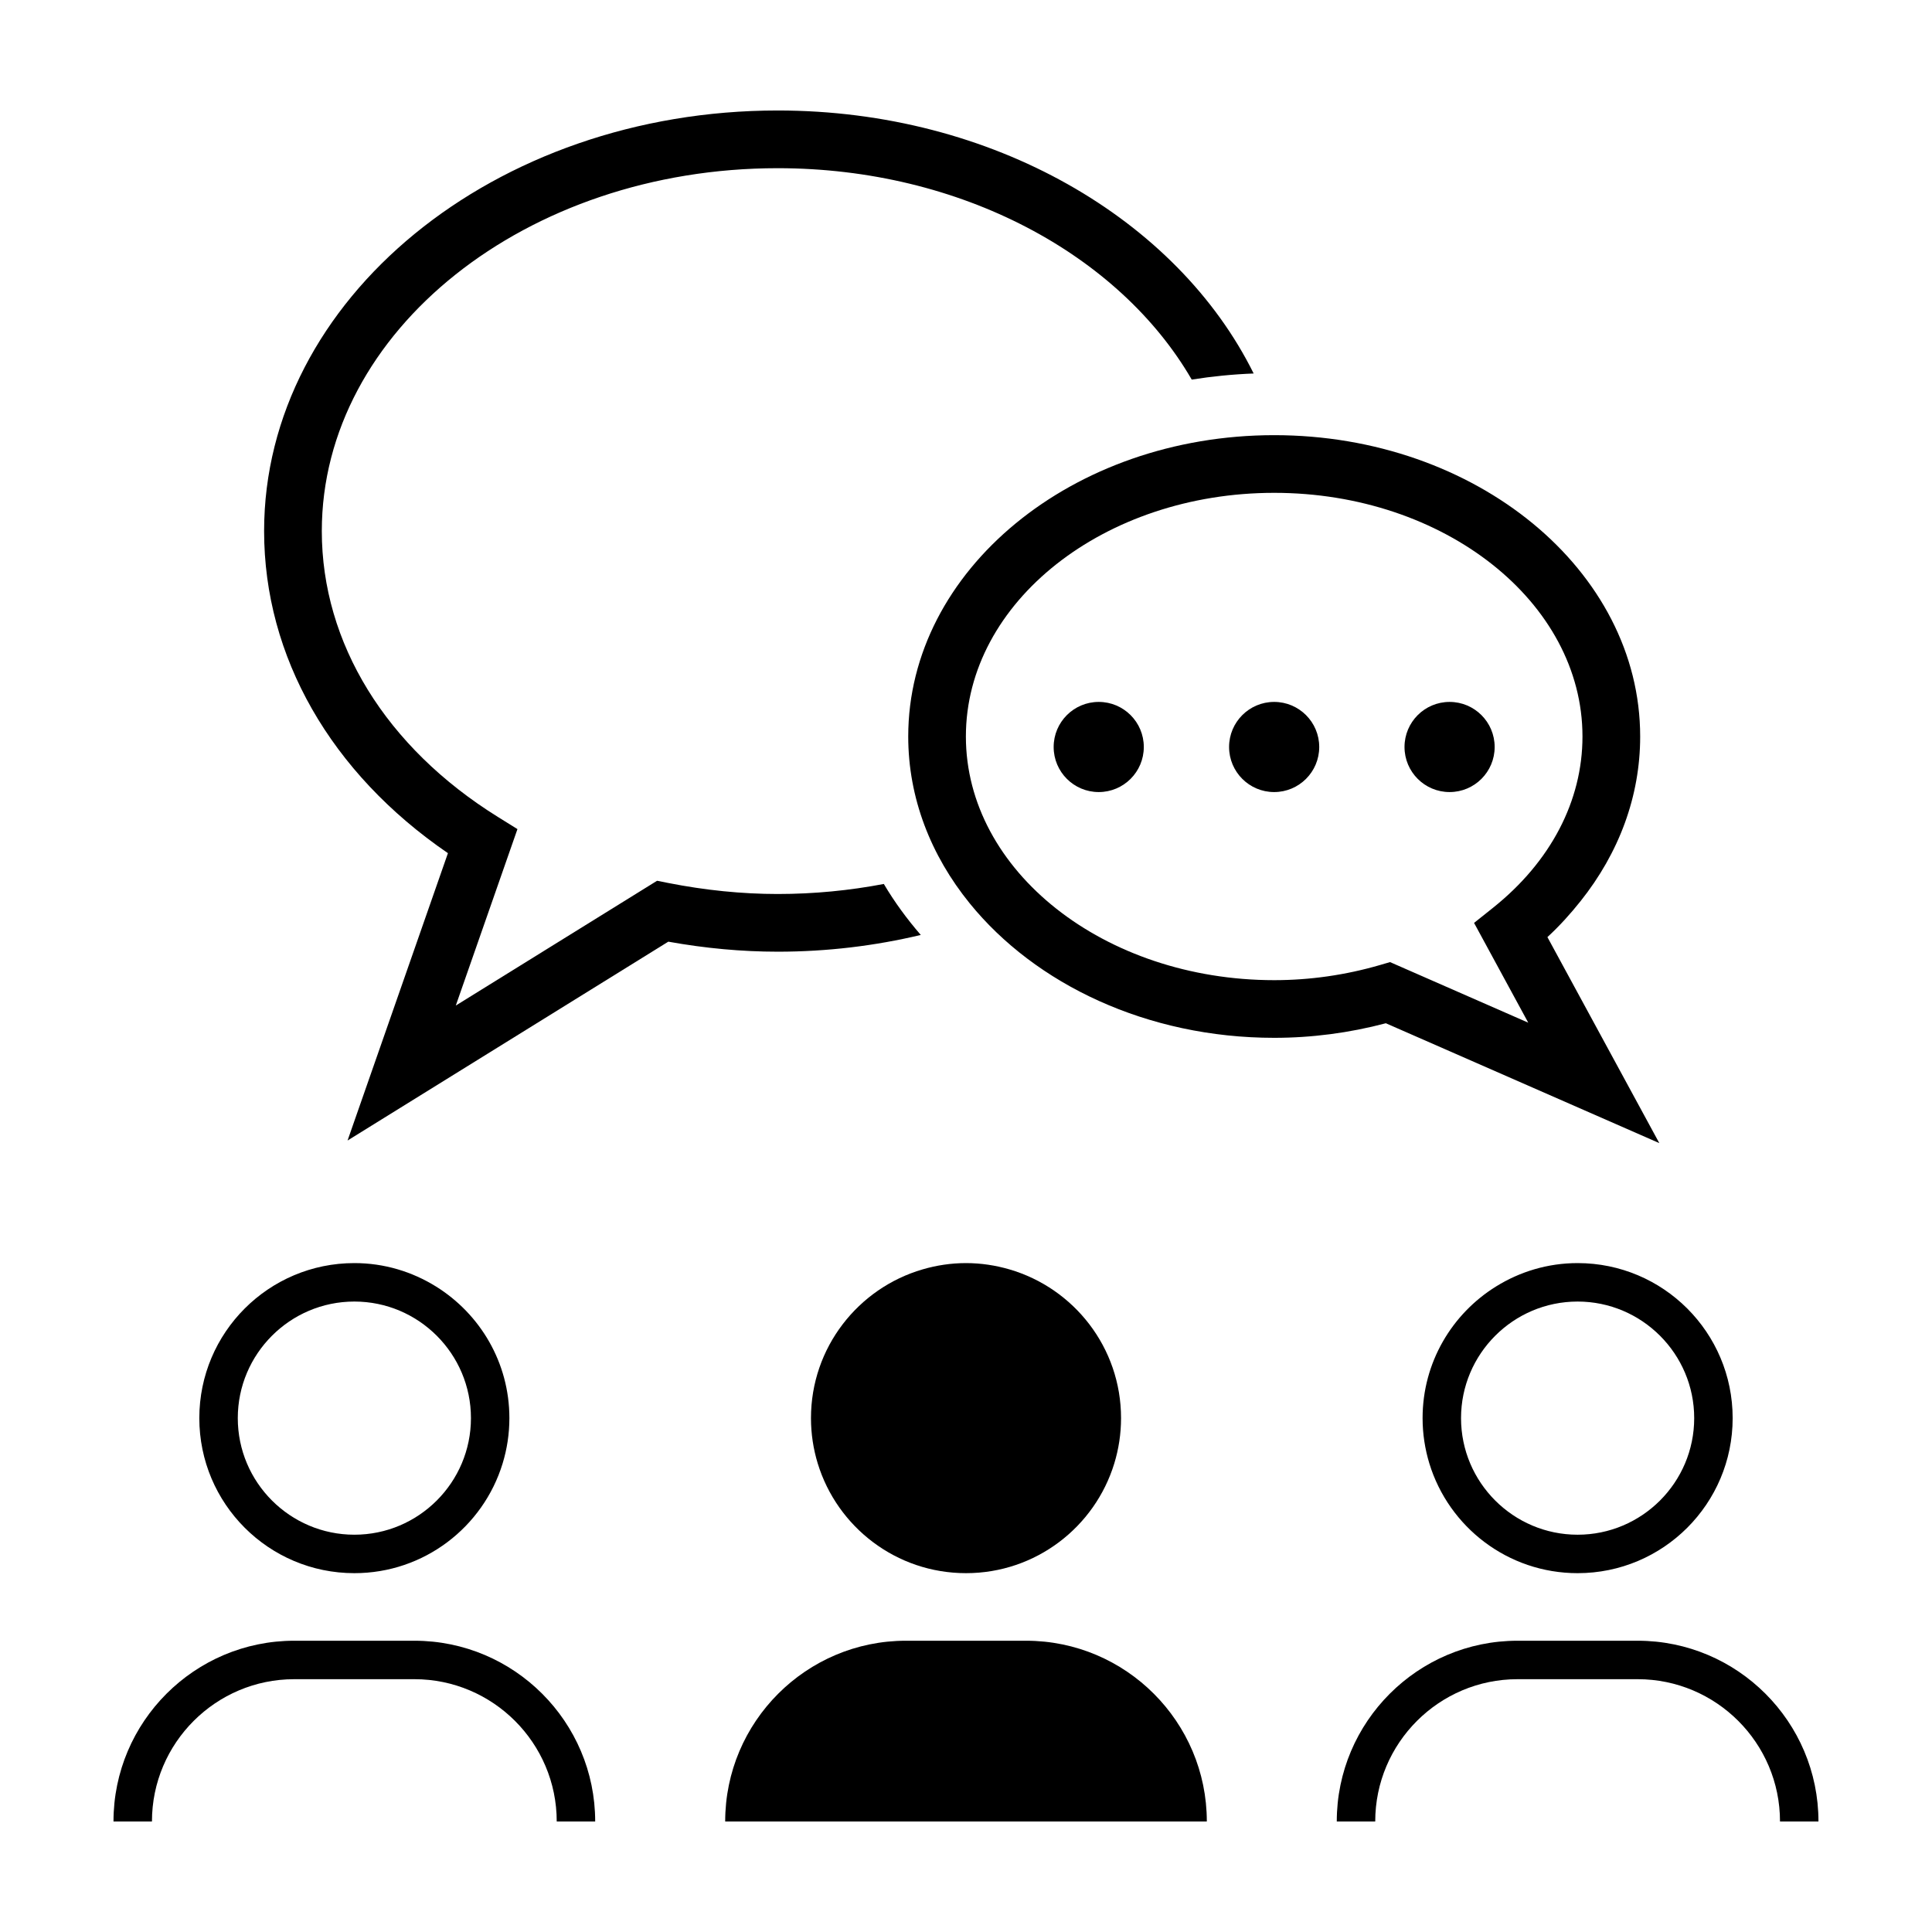
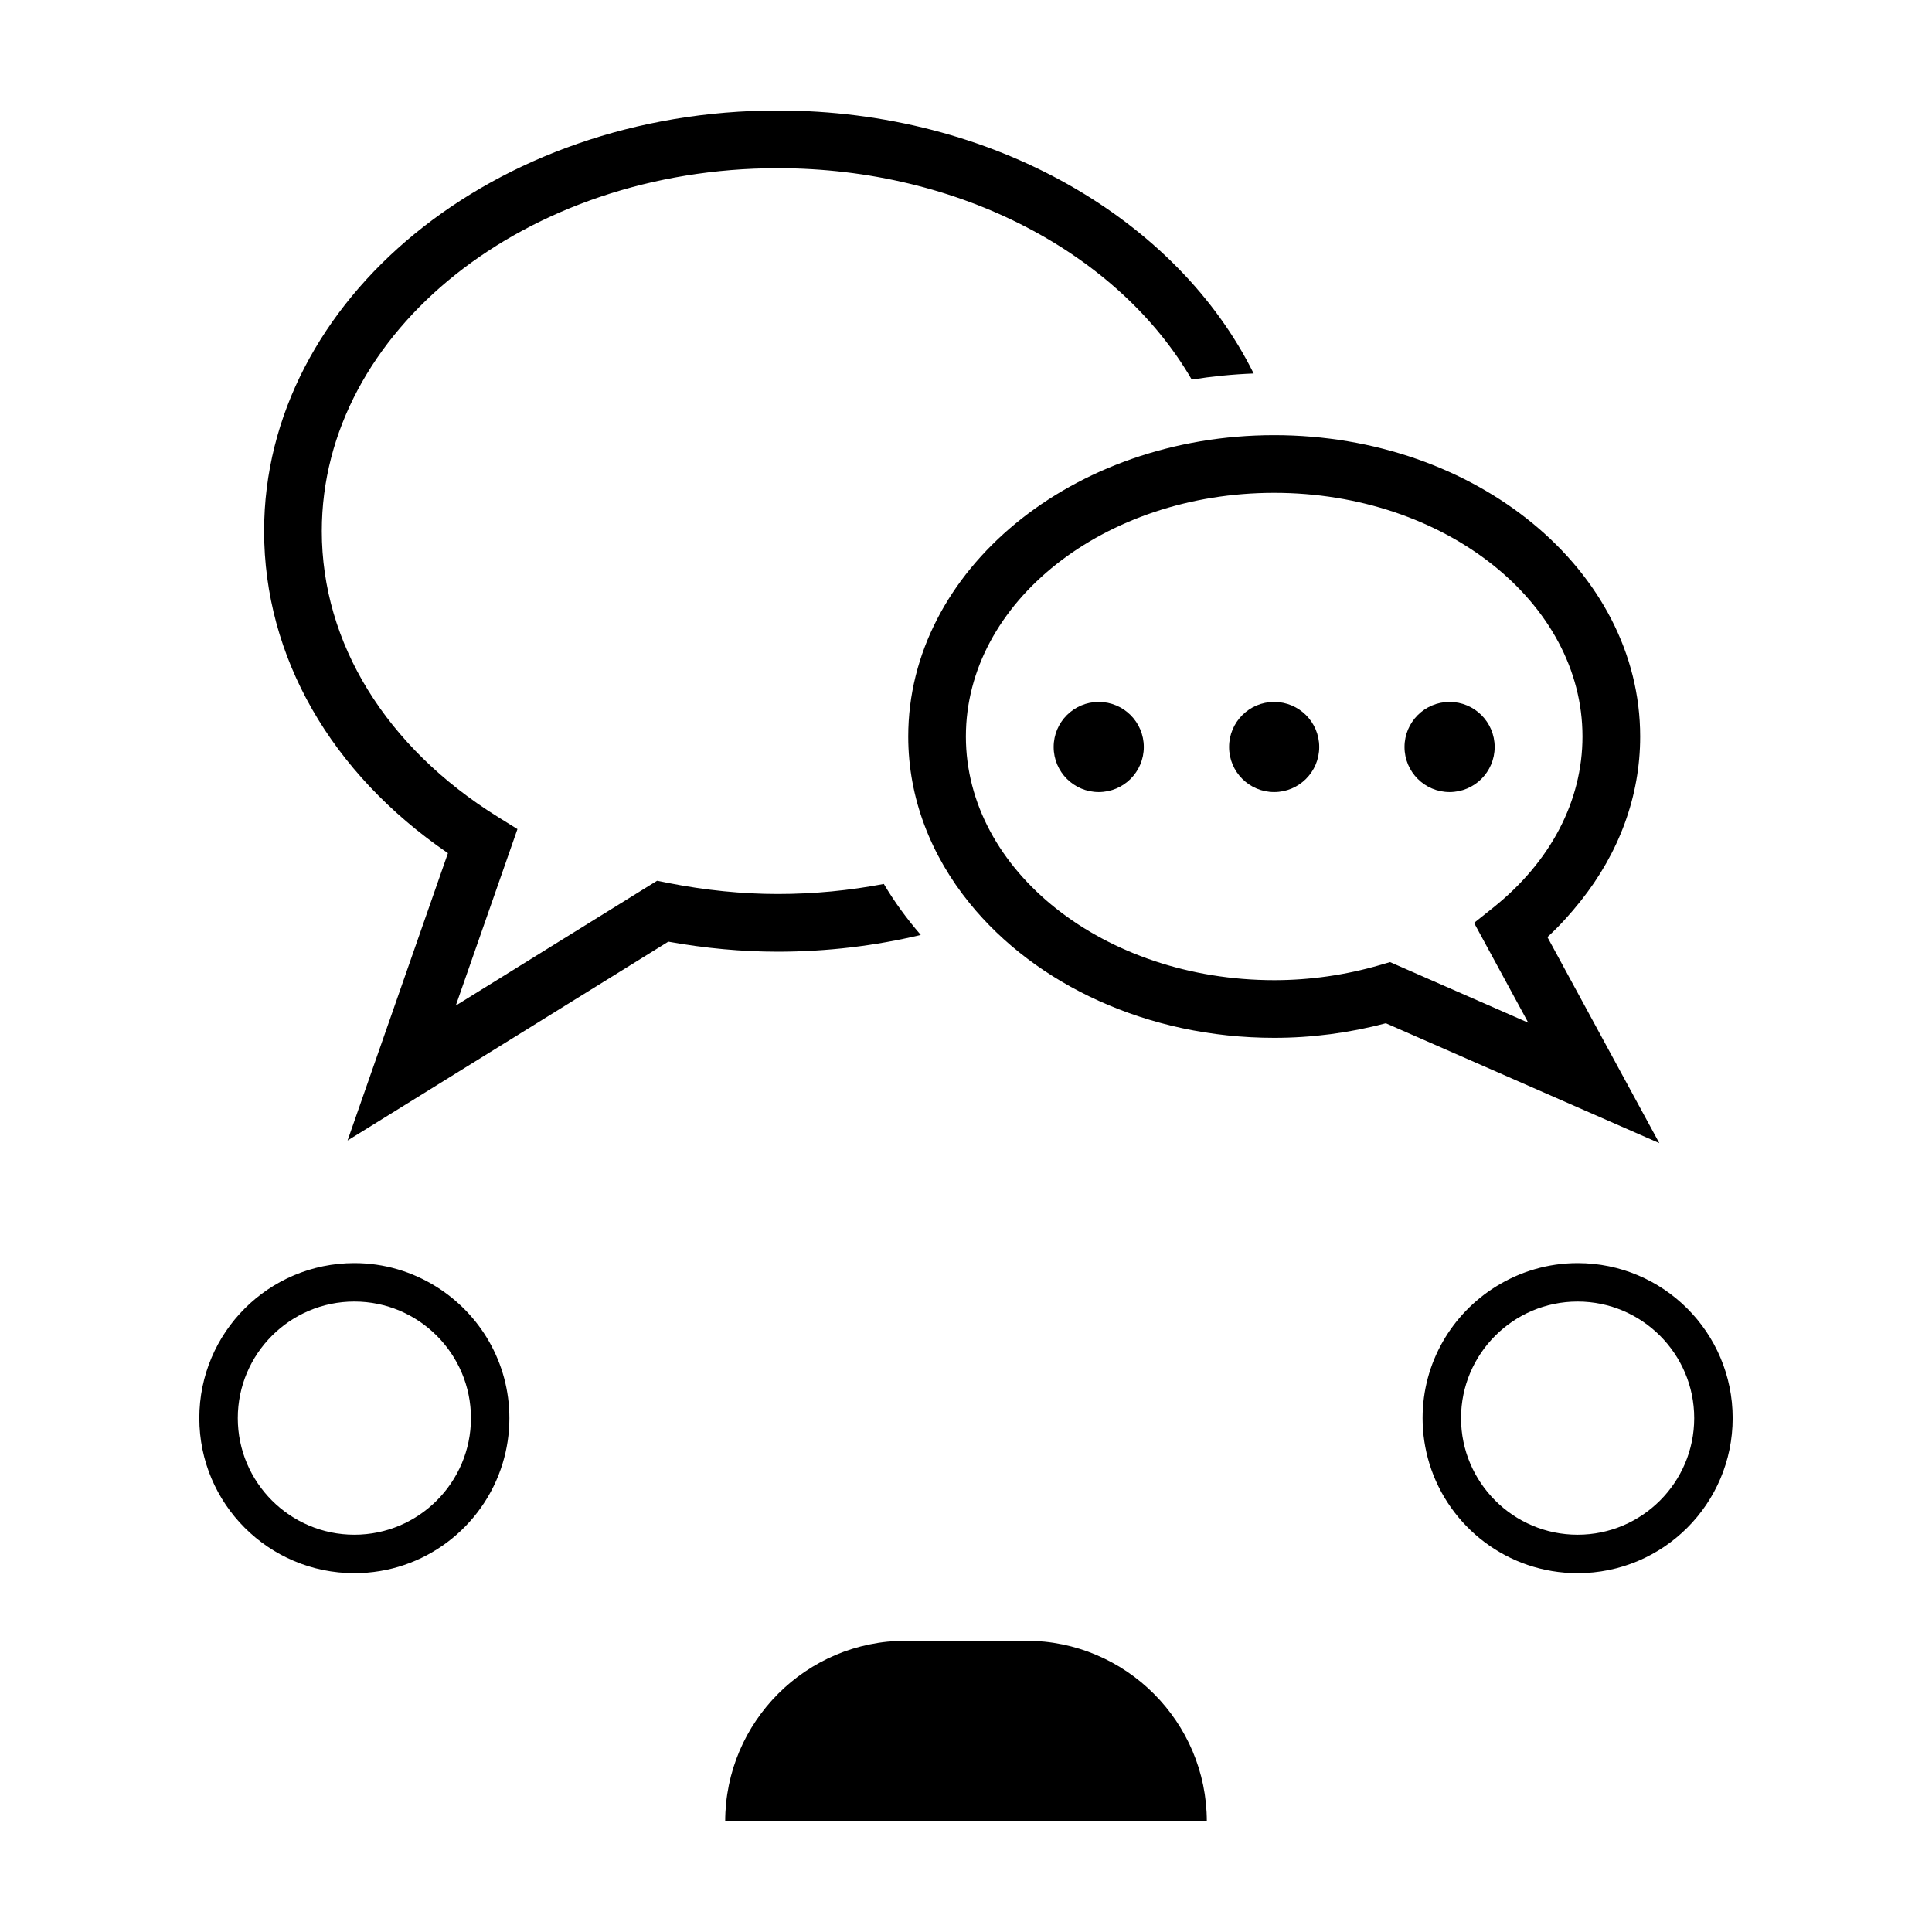
<svg xmlns="http://www.w3.org/2000/svg" fill="#000000" width="800px" height="800px" version="1.1" viewBox="144 144 512 512">
  <g>
    <path d="m350.09 396.21c13.164 0 25.875-1.566 37.926-4.438-3.691-4.262-6.988-8.77-9.793-13.512-9.035 1.723-18.445 2.66-28.133 2.66-9.41 0-19.172-0.984-29.008-2.922l-2.953-0.586-53.34 33.07 16.34-46.762-5.199-3.234c-29.645-18.445-46.648-46.055-46.648-75.742 0-53.031 54.195-96.172 120.81-96.172 48.613 0 90.586 22.988 109.73 56.023 5.352-0.852 10.828-1.402 16.41-1.617-20.227-40.828-69.133-69.699-126.14-69.699-75.043 0-136.1 50.004-136.1 111.46 0 33.285 17.668 64.105 48.715 85.359l-26.602 76.152 85.004-52.699c9.805 1.766 19.539 2.656 28.98 2.656z" />
    <path d="m511.26 415.17 72.473 31.766-29.652-54.594c3.254-2.992 6.121-6.191 8.762-9.5 10.246-12.852 15.82-27.855 15.82-43.66 0-44.031-43.508-79.859-96.988-79.859s-96.984 35.824-96.984 79.859c0 16.332 6.004 31.523 16.27 44.184 17.402 21.477 47.074 35.668 80.719 35.668 9.945 0 19.891-1.297 29.582-3.863zm-111.29-75.996c0-35.605 36.648-64.566 81.699-64.566s81.703 28.969 81.703 64.566c0 17.078-8.422 33.199-23.723 45.41l-5.008 3.996 14.359 26.441-36.625-16.055-2.66 0.777c-9.152 2.66-18.582 4.012-28.035 4.012-45.062-0.012-81.711-28.977-81.711-64.582z" />
    <path d="m447.12 341.96c0 6.598-5.348 11.945-11.945 11.945-6.598 0-11.945-5.348-11.945-11.945 0-6.598 5.348-11.945 11.945-11.945 6.598 0 11.945 5.348 11.945 11.945" />
    <path d="m493.61 341.96c0 6.598-5.352 11.945-11.945 11.945-6.598 0-11.945-5.348-11.945-11.945 0-6.598 5.348-11.945 11.945-11.945 6.594 0 11.945 5.348 11.945 11.945" />
    <path d="m540.1 341.96c0 6.598-5.348 11.945-11.945 11.945s-11.945-5.348-11.945-11.945c0-6.598 5.348-11.945 11.945-11.945s11.945 5.348 11.945 11.945" />
    <path d="m277.2 531.83c1.16-3.797 1.793-7.828 1.793-12.012 0-14.75-7.805-27.652-19.477-34.898-6.281-3.898-13.668-6.188-21.609-6.188-22.691 0-41.086 18.395-41.086 41.086 0 22.691 18.395 41.086 41.086 41.086 18.512 0 34.156-12.25 39.293-29.074zm-70.184-12.012c0-17.035 13.859-30.895 30.895-30.895s30.895 13.859 30.895 30.895c0 17.035-13.859 30.895-30.895 30.895s-30.895-13.863-30.895-30.895z" />
-     <path d="m301.73 626.71c0-26.41-21.484-47.898-47.898-47.898h-31.855c-26.41 0-47.898 21.488-47.898 47.898h10.191c0-20.793 16.918-37.707 37.707-37.707h31.855c20.789 0 37.707 16.914 37.707 37.707z" />
-     <path d="m360.71 531.83c5.141 16.828 20.781 29.074 39.293 29.074s34.152-12.246 39.293-29.074c1.16-3.797 1.793-7.828 1.793-12.012 0-18.695-12.5-34.445-29.59-39.422-3.652-1.062-7.5-1.664-11.496-1.664s-7.844 0.598-11.496 1.664c-17.09 4.977-29.59 20.727-29.59 39.422 0 4.176 0.633 8.207 1.793 12.012z" />
    <path d="m463.82 626.71c0-26.41-21.484-47.898-47.891-47.898h-31.855c-26.41 0-47.891 21.488-47.891 47.898z" />
    <path d="m521 519.82c0 4.18 0.637 8.207 1.793 12.012 5.141 16.828 20.781 29.074 39.293 29.074 22.691 0 41.086-18.395 41.086-41.086 0-22.691-18.395-41.086-41.086-41.086-7.941 0-15.324 2.289-21.609 6.188-11.68 7.242-19.477 20.145-19.477 34.898zm71.98 0c0 17.035-13.859 30.895-30.895 30.895s-30.895-13.859-30.895-30.895c0-17.035 13.859-30.895 30.895-30.895 17.031 0 30.895 13.859 30.895 30.895z" />
-     <path d="m625.91 626.71c0-26.41-21.484-47.898-47.898-47.898h-31.855c-26.41 0-47.898 21.488-47.898 47.898h10.191c0-20.793 16.918-37.707 37.707-37.707h31.855c20.789 0 37.707 16.914 37.707 37.707z" />
  </g>
</svg>